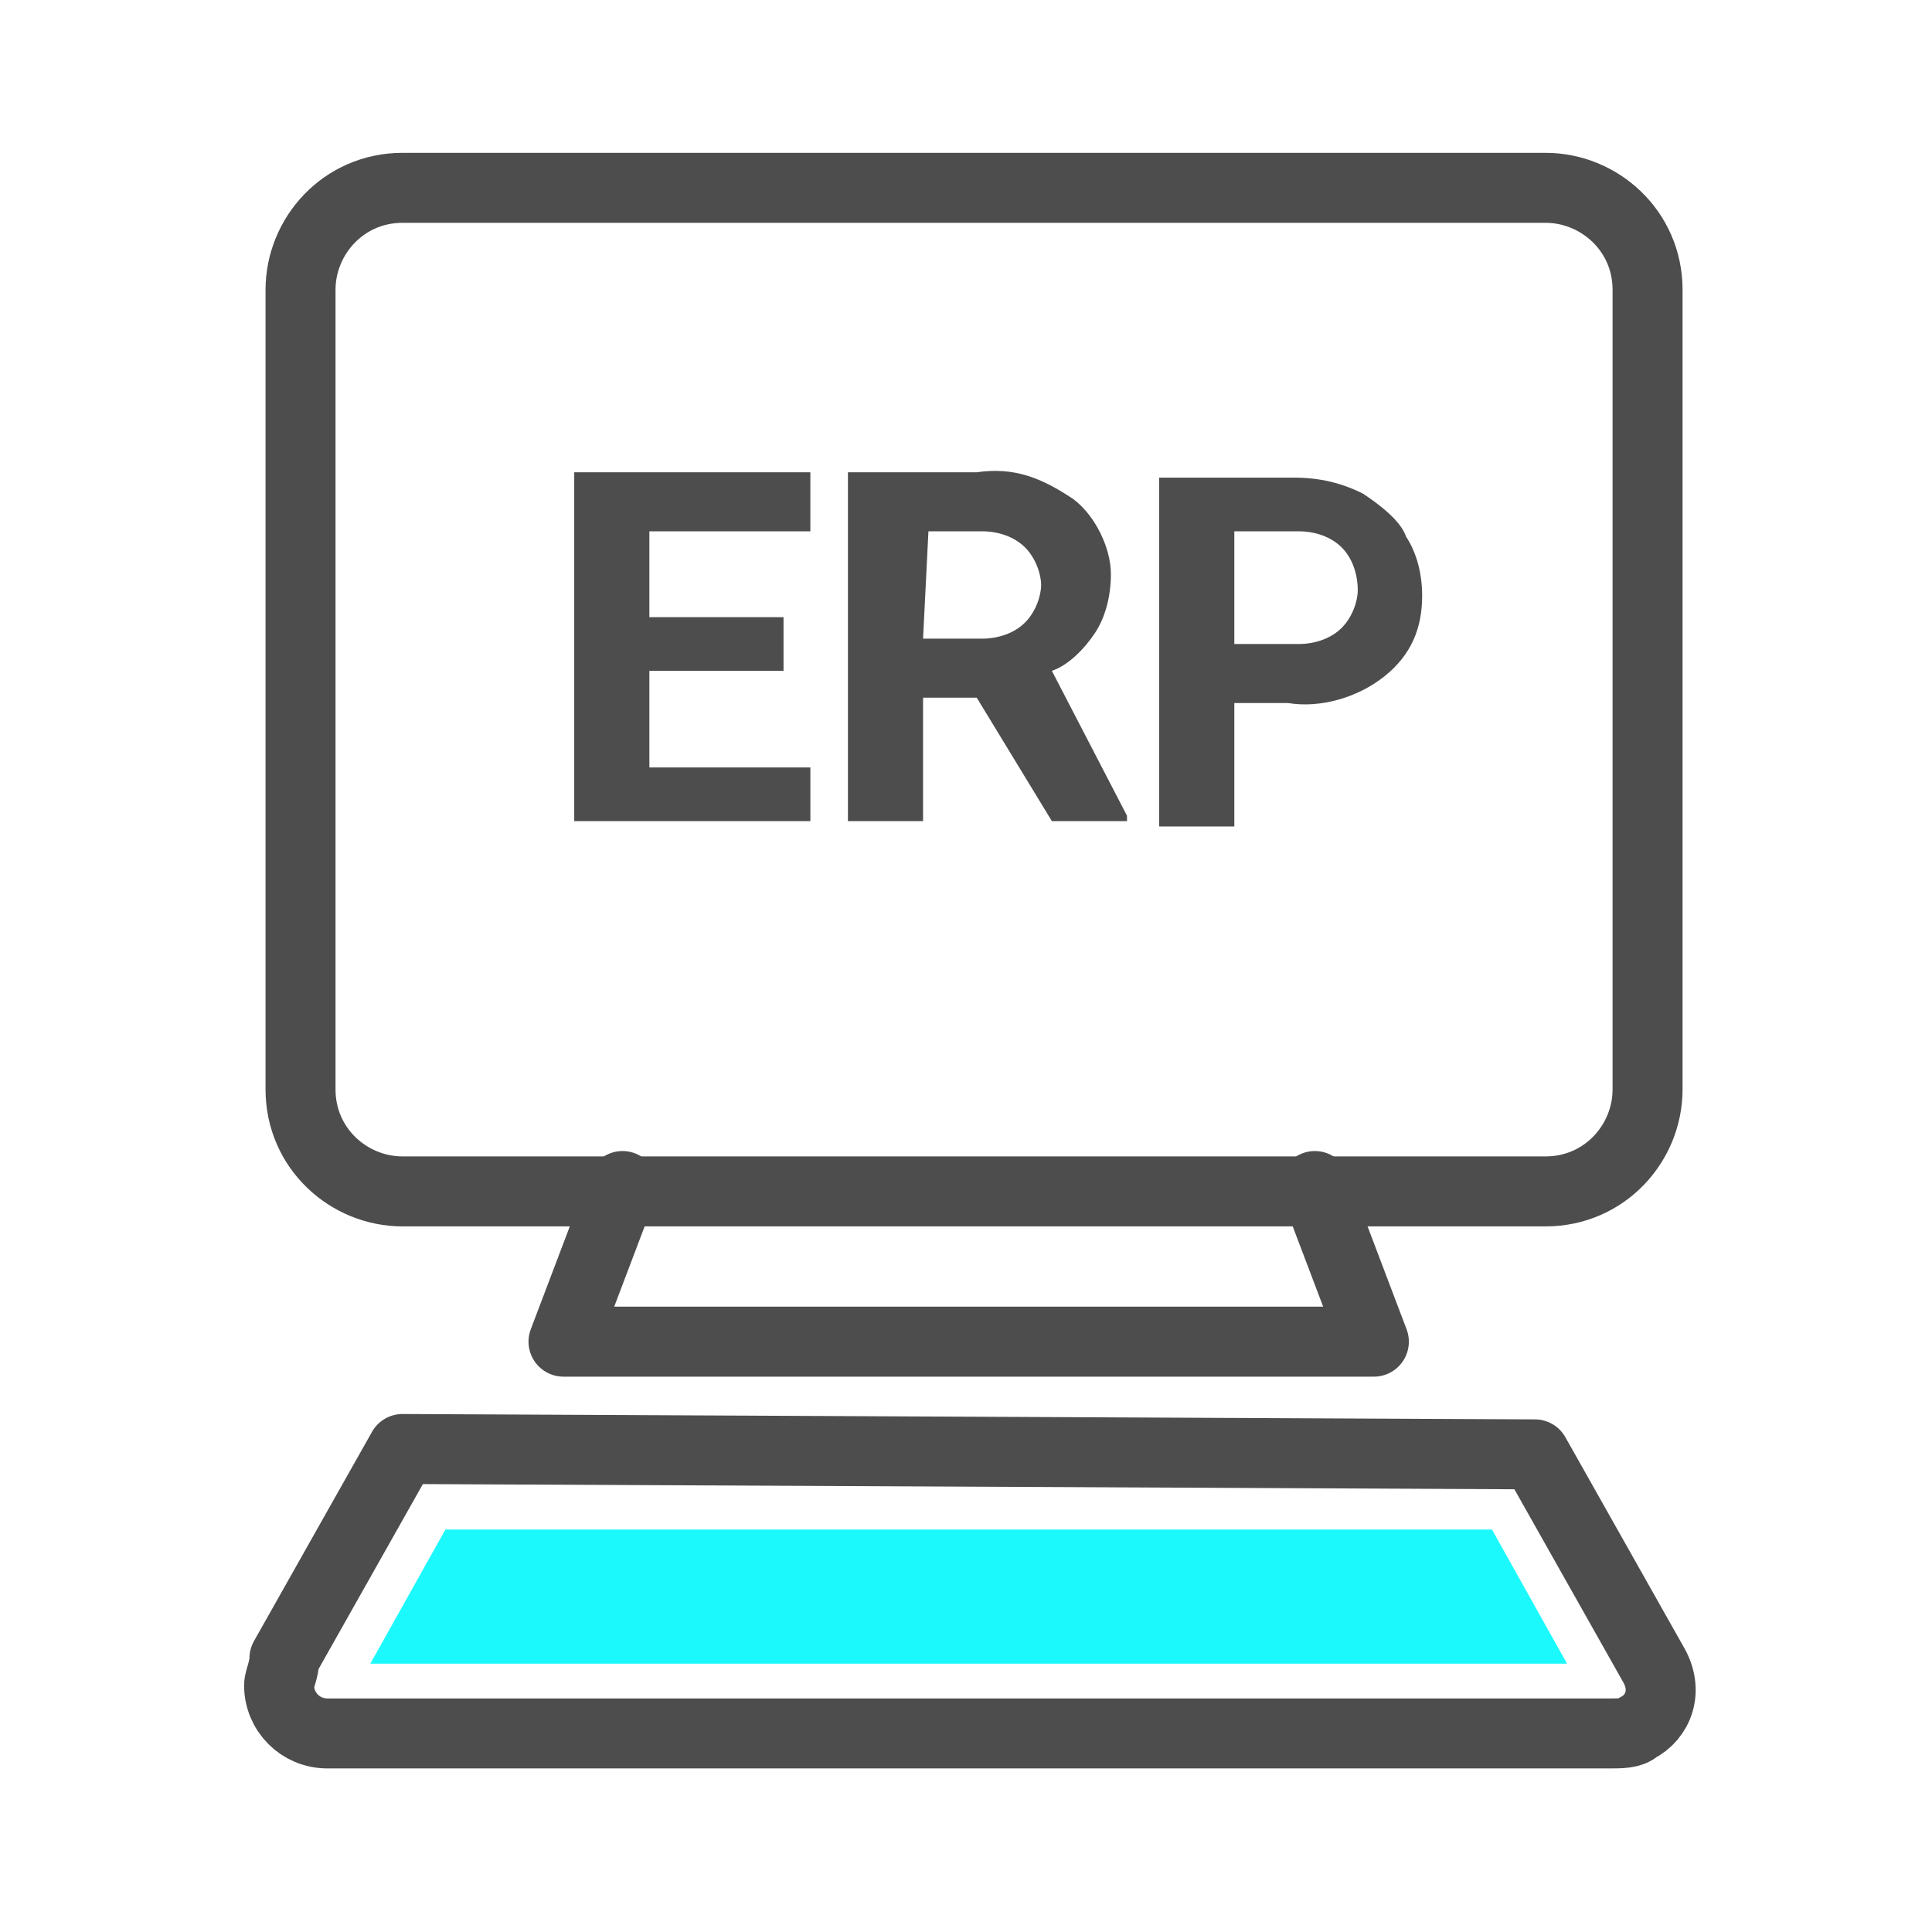
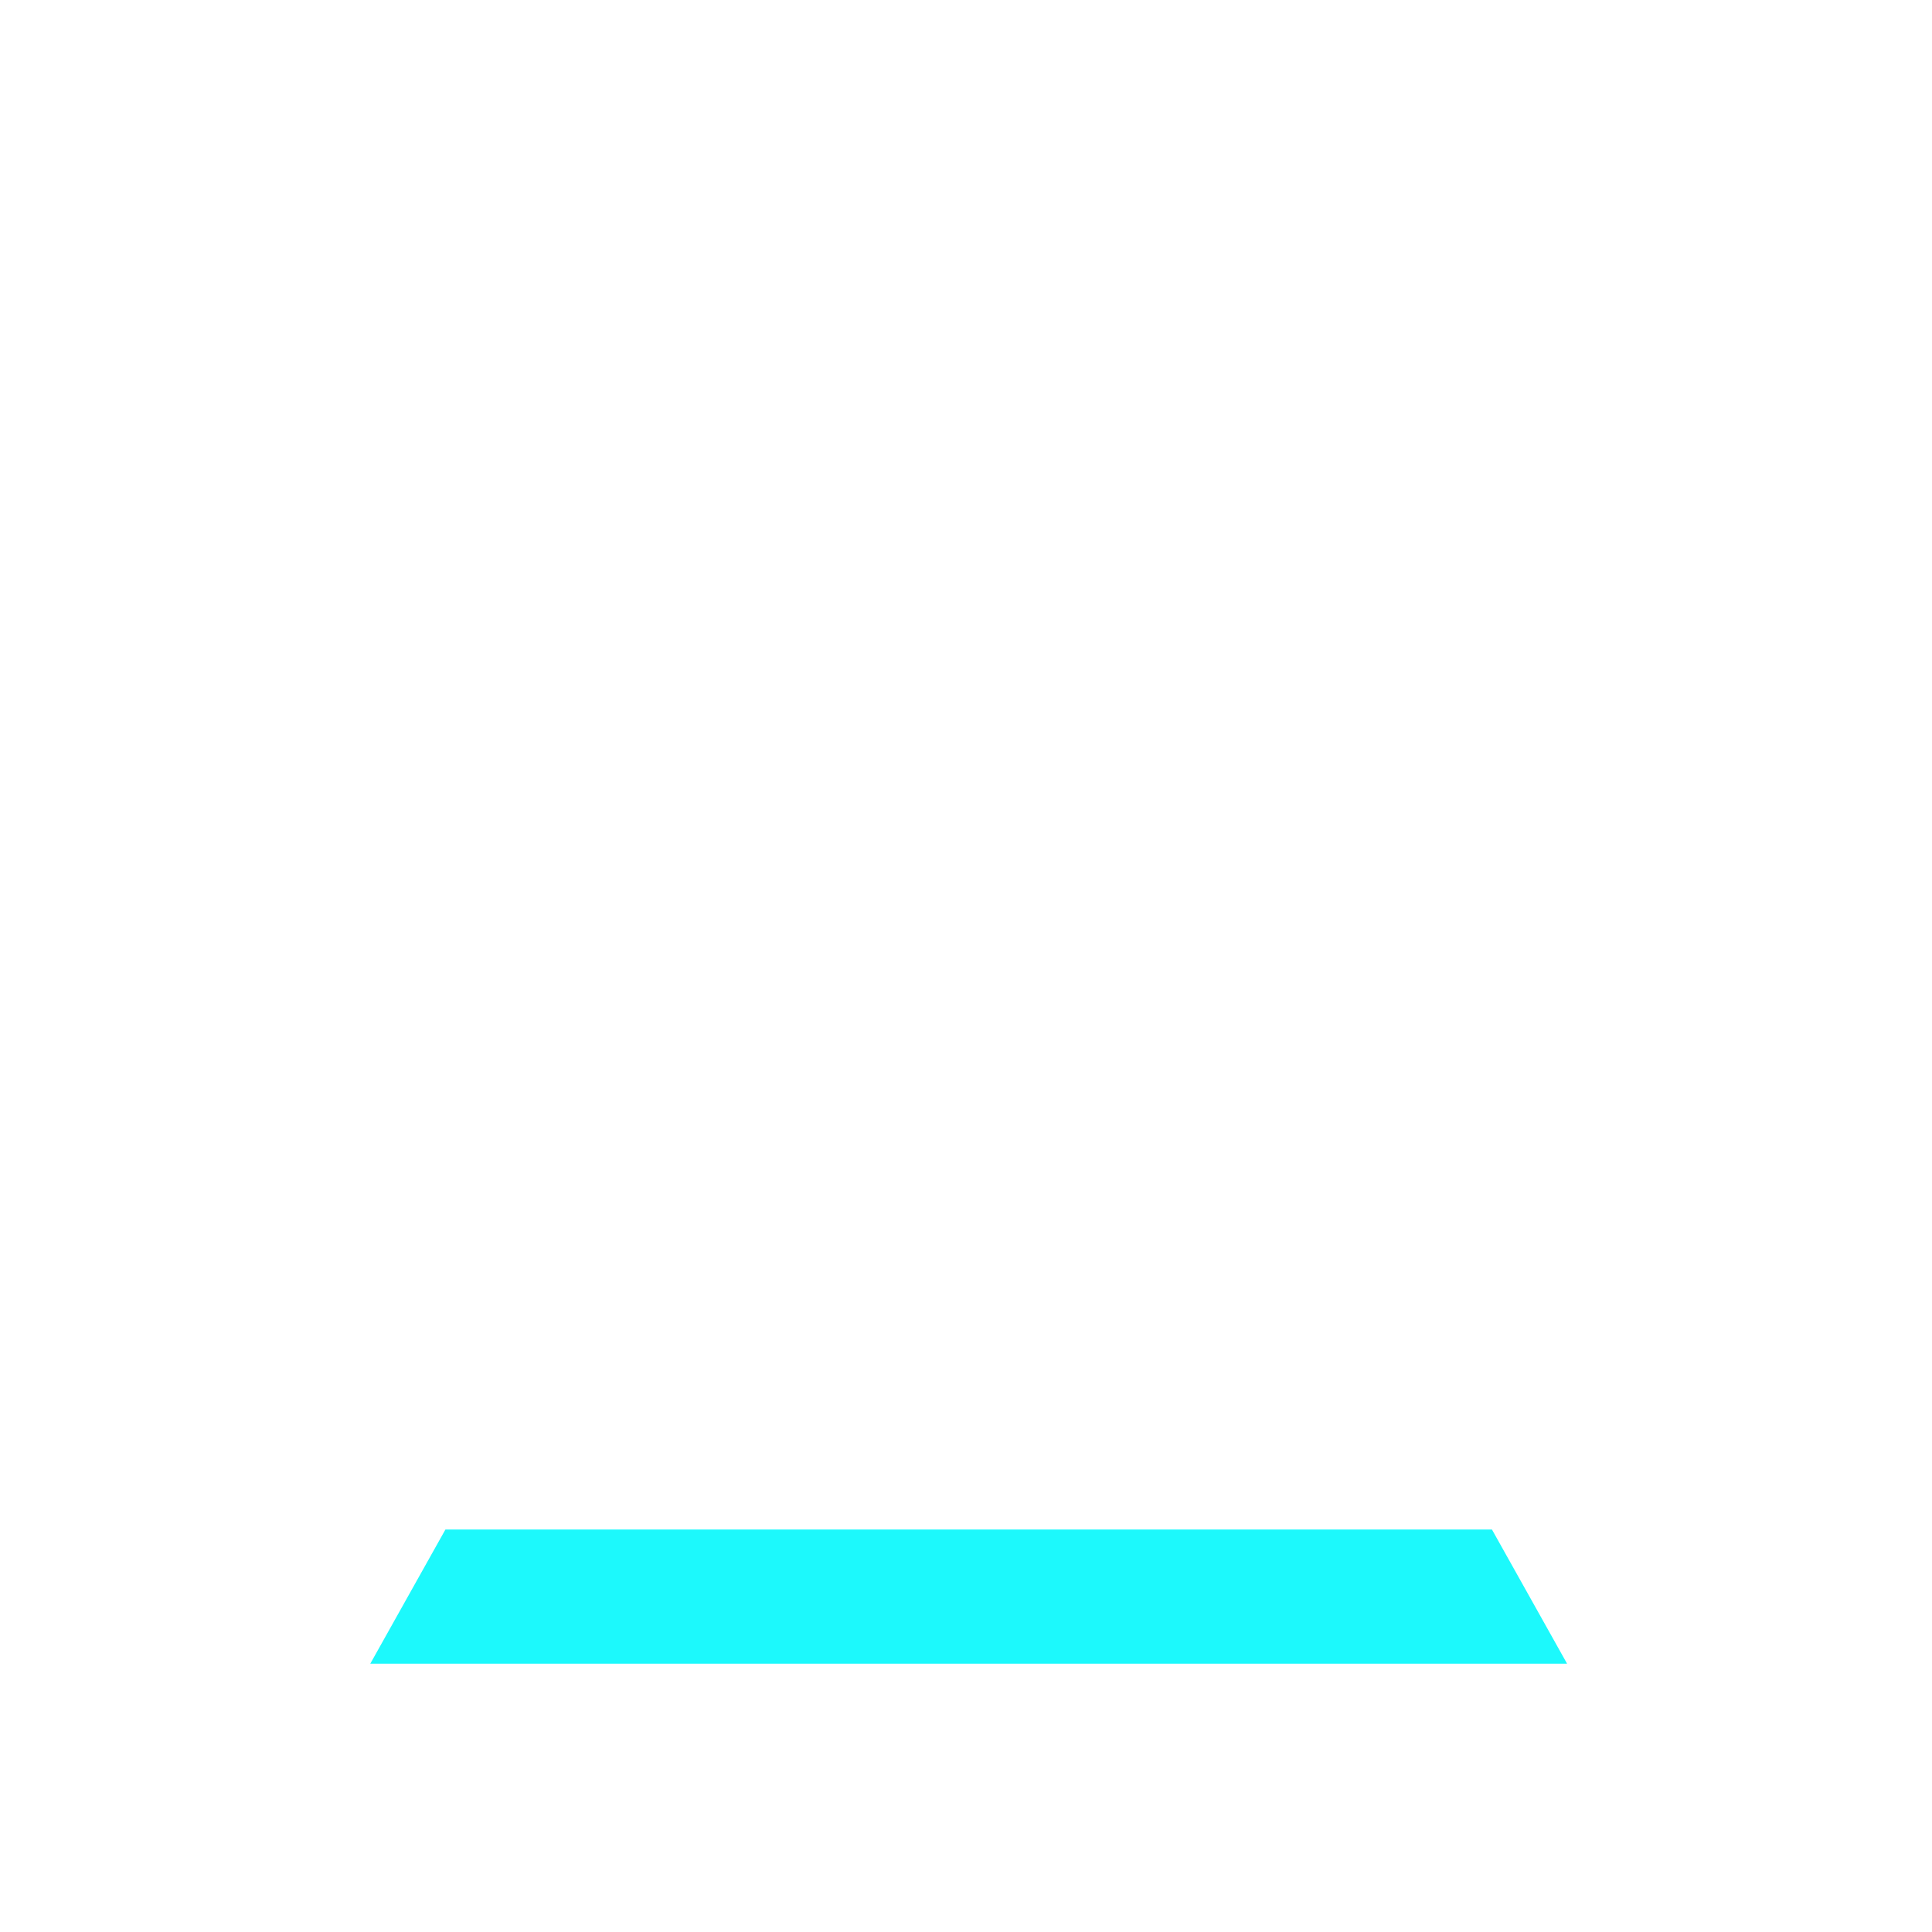
<svg xmlns="http://www.w3.org/2000/svg" width="36" height="36">
  <g fill="none" fill-rule="evenodd">
-     <path d="M24 3.5h4.8c1 0 1.9.8 1.9 1.9h0v14.9c0 1-.8 1.9-1.9 1.9h0H7.5c-1 0-1.9-.8-1.9-1.9V5.4c0-1 .8-1.9 1.9-1.9H24z" stroke="#4D4D4D" stroke-width="1.304" stroke-linecap="round" stroke-linejoin="round" />
-     <path stroke="#4D4D4D" stroke-width="1.304" stroke-linecap="round" stroke-linejoin="round" d="M11.6 22.1 10.5 25h15.1l-1.1-2.9M28.6 27.1l2.2 3.9c.3.5.1 1-.3 1.2-.1.1-.3.1-.5.1H6.1c-.5 0-.9-.4-.9-.9 0-.1.1-.3.1-.5L7.5 27l21.1.1h0z" />
    <path fill="#1CF9FC" fill-rule="nonzero" d="m6.9 31 1.4-2.5h19.5l1.4 2.5z" />
-     <path d="M14.6 12.5h-2.5v1.8h3v1h-4.4V8.8h4.4v1.1h-3v1.6h2.5v1zm3.6.5h-1v2.3h-1.4V8.8h2.4c.7-.1 1.2.1 1.8.5.4.3.7.9.7 1.4 0 .4-.1.8-.3 1.1-.2.3-.5.6-.8.7l1.4 2.7v.1h-1.4L18.2 13zm-1-1.1h1.1c.3 0 .6-.1.8-.3.2-.2.3-.5.3-.7 0-.2-.1-.5-.3-.7-.2-.2-.5-.3-.8-.3h-1l-.1 2zm5.8 1.2v2.3h-1.4V8.9h2.5c.5 0 .9.1 1.3.3.3.2.7.5.8.8.2.3.3.7.3 1.1 0 .6-.2 1.1-.7 1.5-.5.4-1.2.6-1.8.5h-1zm0-1.1h1.2c.3 0 .6-.1.8-.3.2-.2.3-.5.3-.7 0-.3-.1-.6-.3-.8-.2-.2-.5-.3-.8-.3H23V12z" fill="#4D4D4D" fill-rule="nonzero" />
  </g>
</svg>